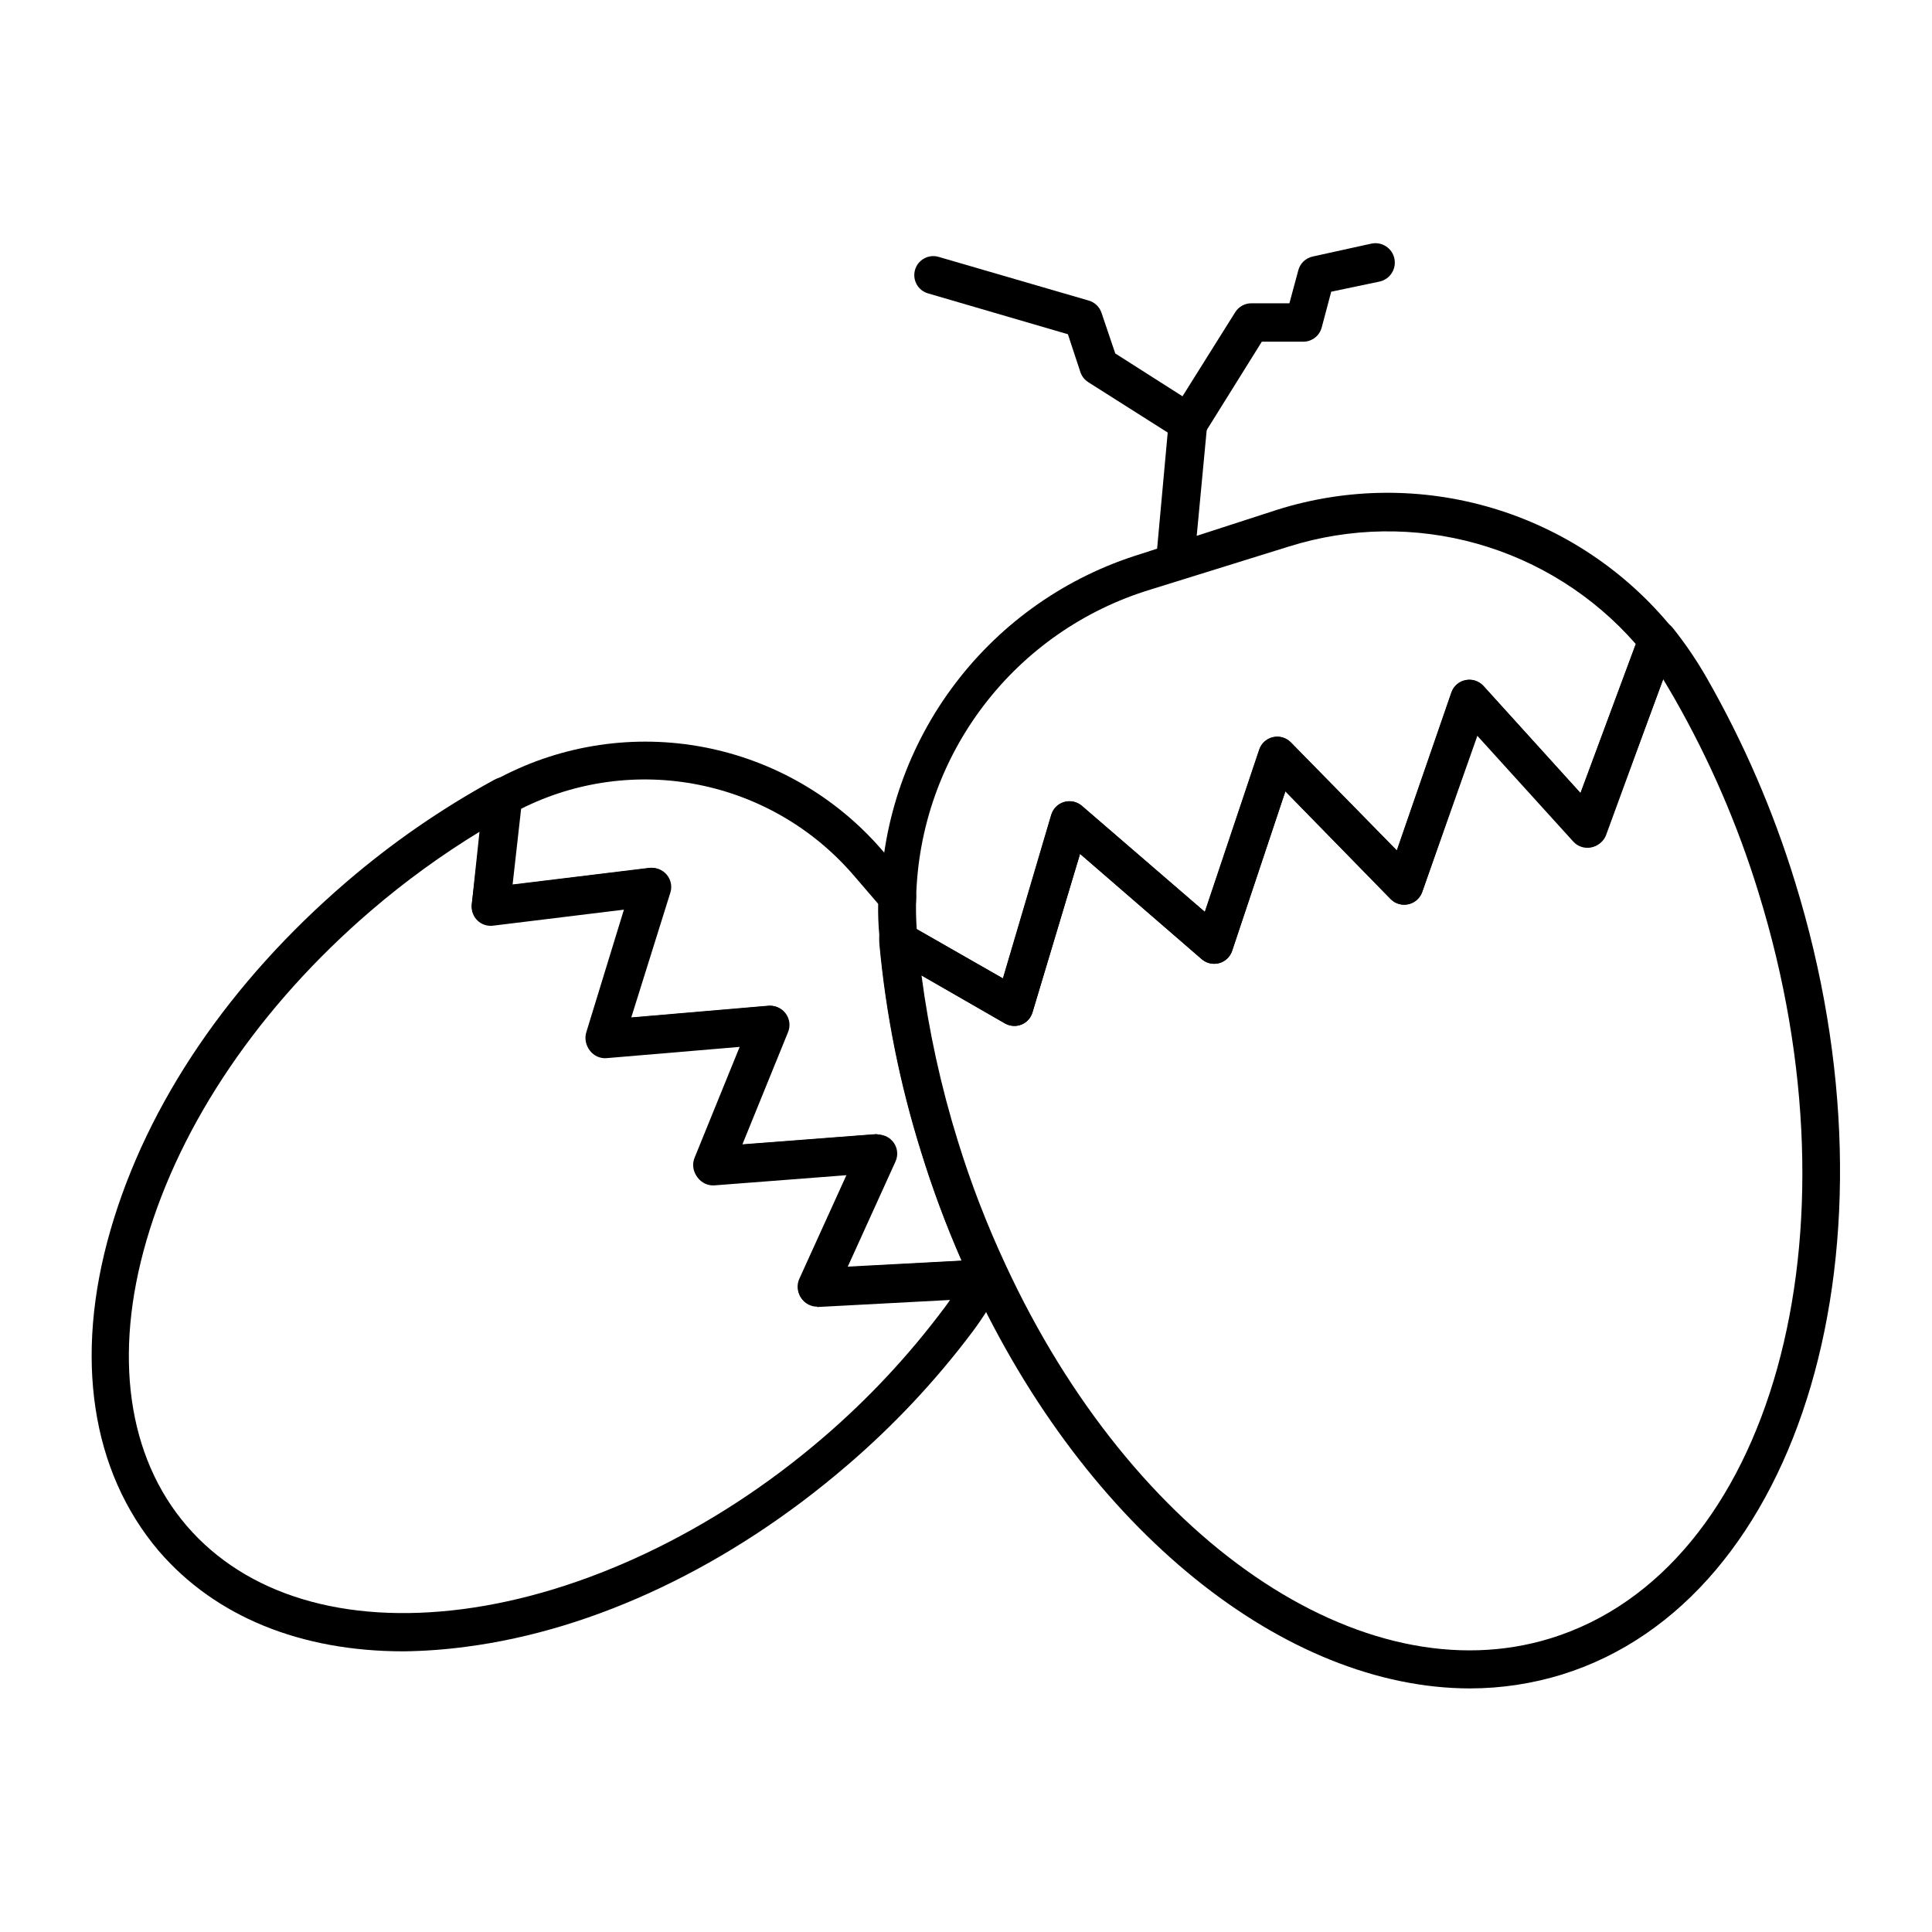
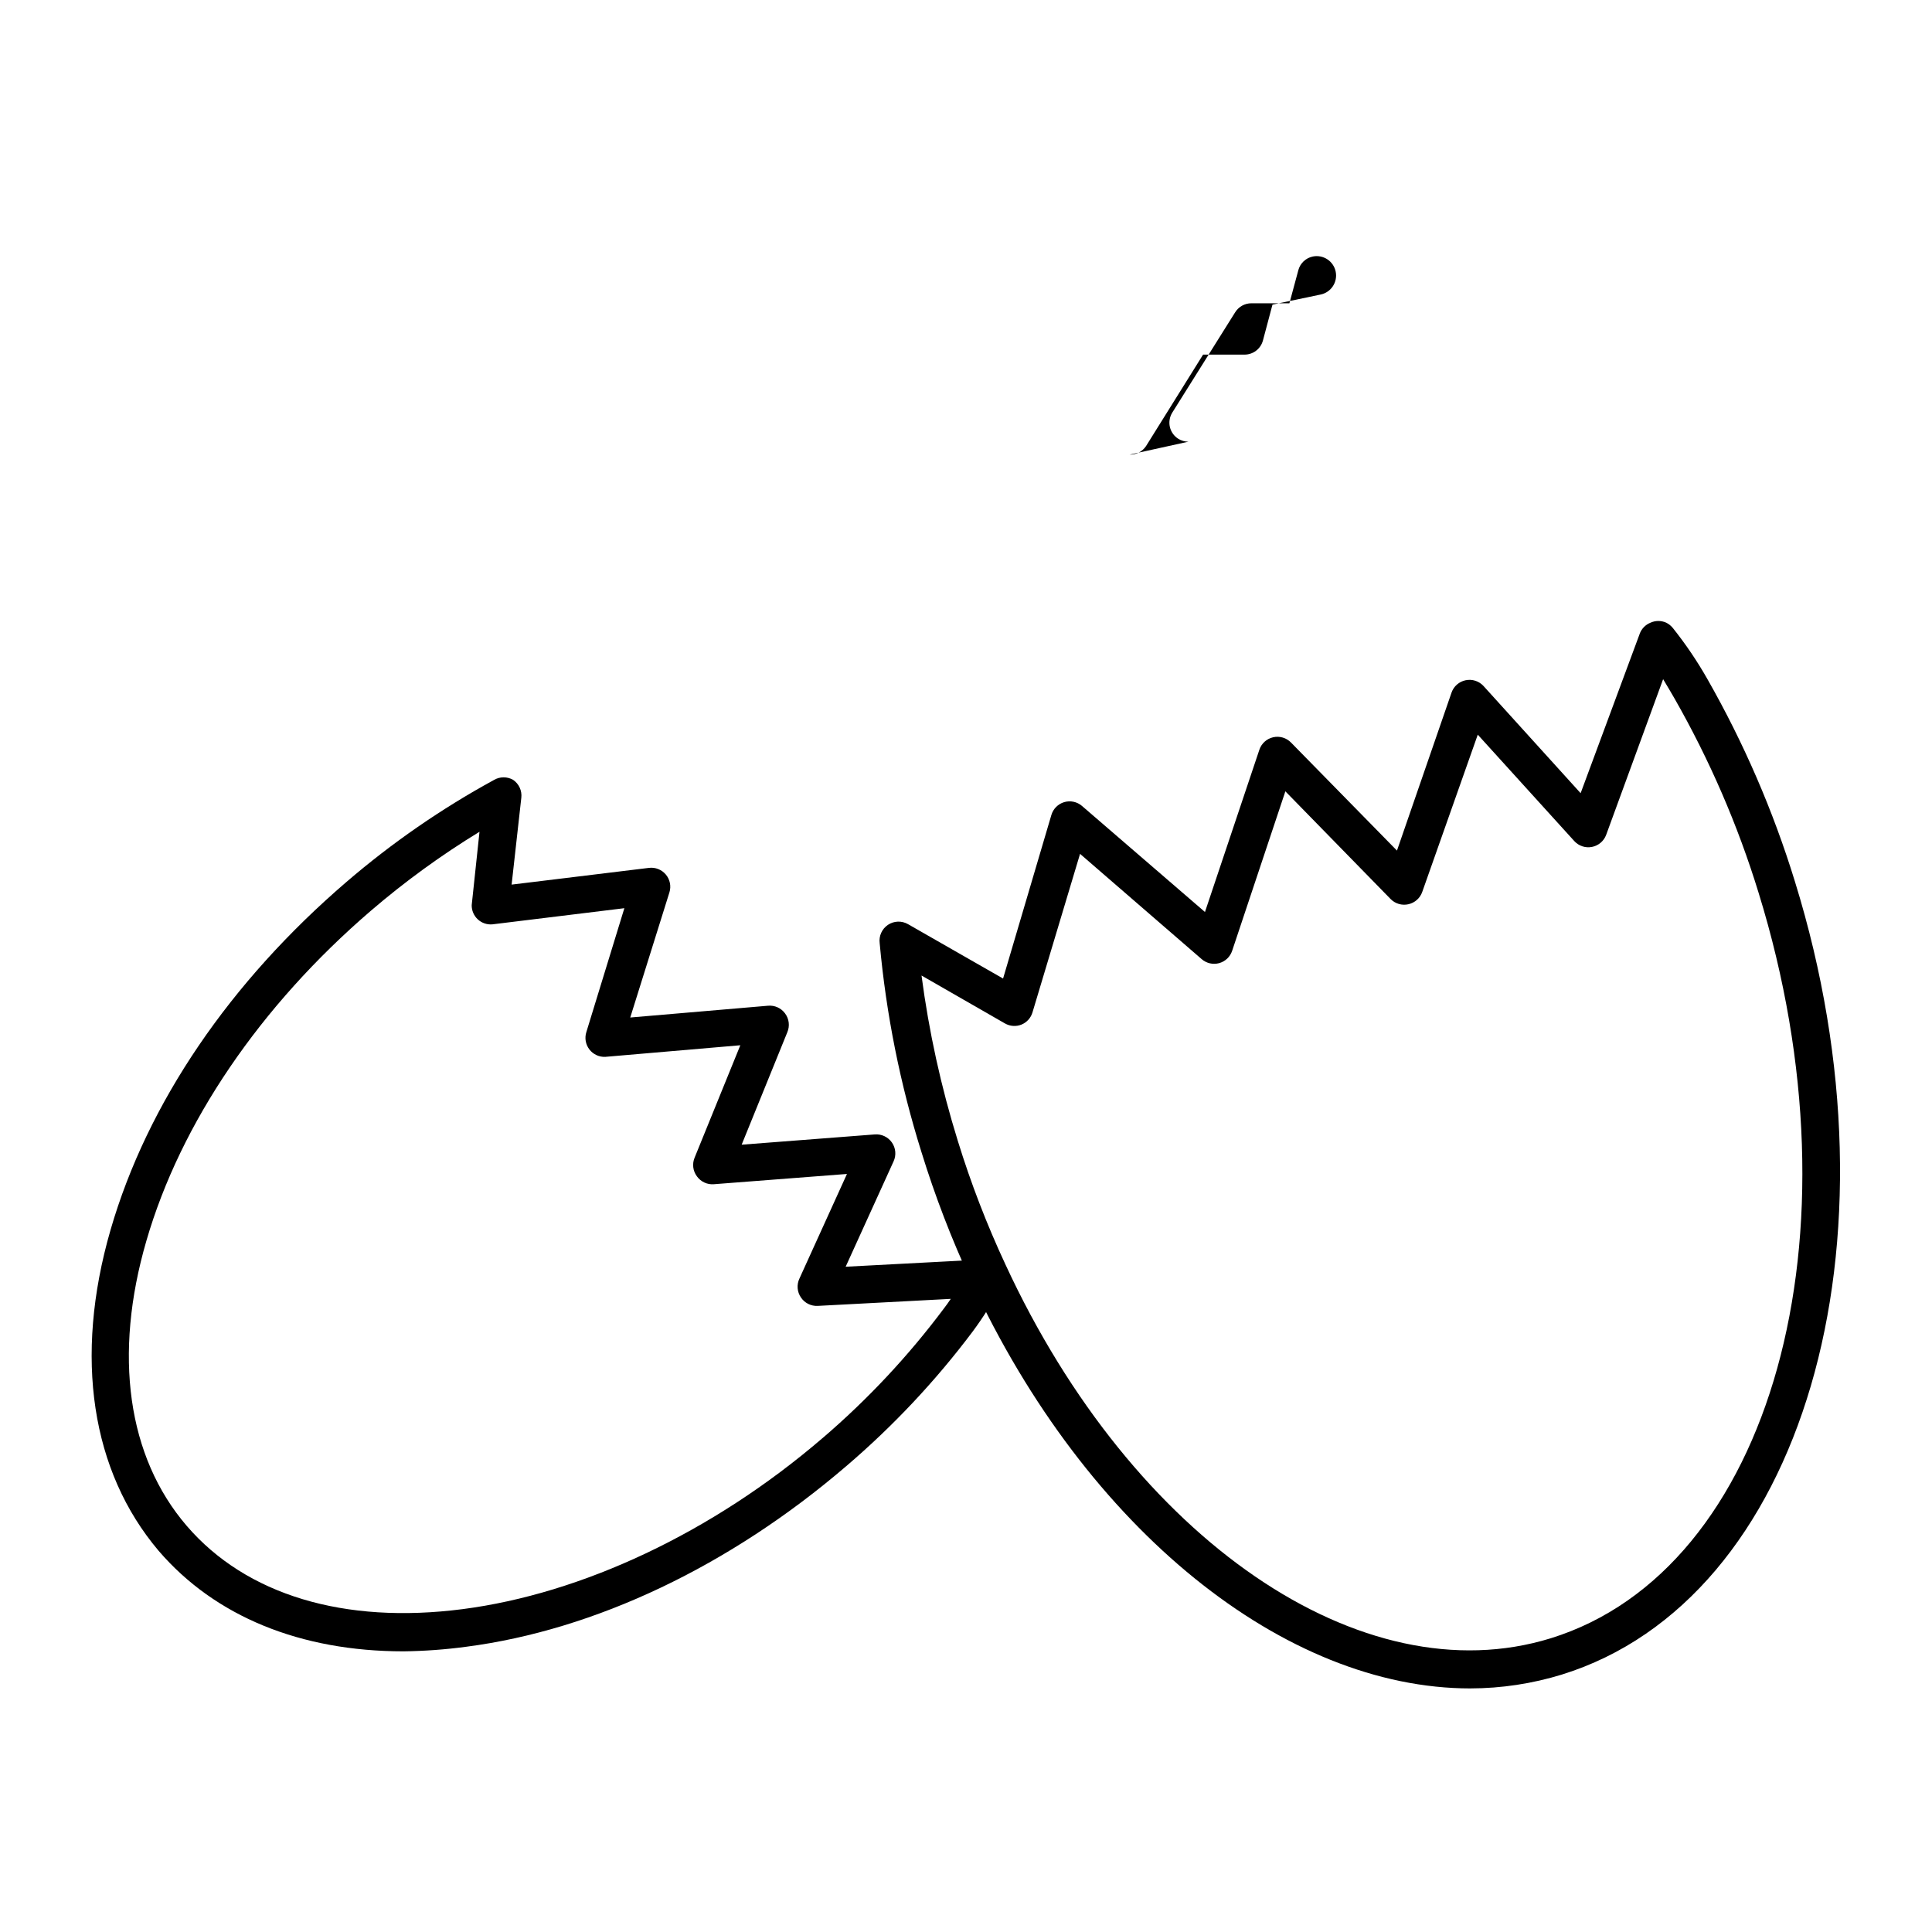
<svg xmlns="http://www.w3.org/2000/svg" fill="#000000" width="800px" height="800px" version="1.1" viewBox="144 144 512 512">
  <g>
-     <path d="m360.6 490.28c-1.668 0.016-3.234-0.797-4.184-2.168-1.027-1.484-1.18-3.406-0.402-5.035l12.594-27.66-35.266 2.719c-1.734 0.125-3.41-0.656-4.434-2.062-1.094-1.449-1.324-3.375-0.605-5.039l12.043-29.625-35.77 3.023c-1.633 0.07-3.199-0.656-4.199-1.945-1.004-1.293-1.316-2.992-0.84-4.555l10.078-32.898-34.965 4.281c-1.512 0.191-3.027-0.316-4.121-1.371-1.098-1.059-1.656-2.551-1.523-4.07l3.426-29.219c0.188-1.684 1.211-3.16 2.723-3.93 0.465-0.293 0.953-0.543 1.461-0.758 16.57-8.66 35.586-11.461 53.949-7.949 18.367 3.512 35.008 13.133 47.215 27.297l7.758 9.02c0.832 0.941 1.281 2.164 1.258 3.426-0.219 3.168-0.219 6.352 0 9.52v1.258 0.004c2.766 30.027 10.676 59.355 23.379 86.703 0.527 1.293 0.527 2.738 0 4.031-0.273 0.734-0.613 1.441-1.008 2.117-0.832 1.527-2.394 2.519-4.133 2.621l-44.586 2.367zm16.121-45.594c1.723-0.004 3.324 0.871 4.254 2.32 0.93 1.449 1.055 3.269 0.332 4.832l-12.695 27.961 30.23-1.664-0.004 0.004c-4.121-9.395-7.703-19.016-10.73-28.82-5.652-18.027-9.371-36.605-11.086-55.418-0.039-0.703-0.039-1.41 0-2.117-0.25-2.746-0.352-5.504-0.301-8.262l-6.5-7.559v0.004c-10.617-12.348-25.055-20.789-41.023-23.984-15.965-3.195-32.543-0.961-47.094 6.348l-2.266 20.152 36.375-4.434c1.699-0.215 3.394 0.453 4.496 1.766 1.098 1.316 1.457 3.098 0.945 4.734l-10.379 33.152 36.527-3.125c1.746-0.133 3.434 0.648 4.461 2.066s1.246 3.269 0.578 4.887l-12.09 29.727 35.57-2.719zm-98.594-89.477-0.203-0.555z" />
    <path d="m250.92 581.62c-27.258 0-49.926-9.219-64.891-26.652-17.785-21.008-22.52-51.184-12.746-84.992 9.773-33.805 31.789-65.848 62.523-92.246 12.062-10.367 25.184-19.434 39.145-27.055 1.559-0.898 3.481-0.898 5.039 0 1.543 1.055 2.379 2.879 2.164 4.734l-2.57 23.023 36.375-4.434h0.004c1.699-0.215 3.391 0.453 4.492 1.766 1.102 1.316 1.457 3.098 0.945 4.734l-10.379 33.152 36.527-3.125c1.746-0.152 3.441 0.609 4.484 2.016 1.094 1.449 1.324 3.371 0.605 5.039l-12.09 29.773 35.266-2.719c1.777-0.148 3.504 0.656 4.535 2.117 1.043 1.473 1.215 3.398 0.453 5.035l-12.695 27.91 36.273-1.914c1.441-0.039 2.844 0.504 3.879 1.512 1.016 1.047 1.531 2.481 1.41 3.93-0.07 0.707-0.273 1.391-0.605 2.016-2.121 4.07-4.562 7.961-7.305 11.641-9.824 13.082-21.062 25.043-33.504 35.668-30.781 26.398-66.504 43.43-100.76 47.863-5.496 0.738-11.031 1.141-16.574 1.207zm20.152-217.19c-10.156 6.195-19.793 13.207-28.82 20.957-29.32 25.191-50.383 56.176-59.449 87.41-8.816 30.23-5.039 57.281 10.68 75.57 15.719 18.289 41.715 26.148 73.152 22.066 31.438-4.082 66.051-20.152 95.371-45.344l0.004 0.004c11.965-10.25 22.762-21.789 32.191-34.41 0.605-0.805 1.211-1.613 1.762-2.469l-35.266 1.863h0.004c-1.766 0.09-3.449-0.75-4.434-2.215-1.031-1.484-1.184-3.41-0.406-5.039l12.594-27.711-35.266 2.719 0.004 0.004c-1.754 0.141-3.453-0.641-4.484-2.066-1.098-1.445-1.328-3.371-0.605-5.039l12.09-29.727-35.77 3.074v0.004c-1.645 0.074-3.223-0.656-4.227-1.961-1.004-1.305-1.309-3.019-0.812-4.59l10.078-32.848-34.965 4.281c-1.422 0.129-2.832-0.352-3.879-1.32-1.047-0.973-1.633-2.34-1.613-3.769z" />
-     <path d="m412.84 415.87c-0.879 0.008-1.75-0.219-2.516-0.652l-30.48-17.586c-1.434-0.816-2.375-2.285-2.519-3.93-0.039-0.703-0.039-1.41 0-2.113-0.219-3.356-0.219-6.723 0-10.078 0.551-20.426 7.5-40.164 19.867-56.434 12.363-16.27 29.52-28.25 49.055-34.25l36.223-11.738c18.57-5.852 38.469-5.996 57.121-0.418 18.656 5.578 35.207 16.621 47.52 31.703 1.18 1.398 1.508 3.328 0.855 5.039l-18.59 50.027c-0.621 1.629-2.043 2.82-3.758 3.148-1.715 0.328-3.473-0.254-4.656-1.535l-25.594-28.215-14.457 41.516c-0.574 1.656-1.969 2.894-3.68 3.273-1.691 0.383-3.461-0.129-4.684-1.359l-27.914-28.566-14.105 42.27c-0.535 1.605-1.84 2.836-3.477 3.273-1.609 0.426-3.324 0.031-4.582-1.059l-32.246-27.91-12.594 41.969c-0.422 1.48-1.5 2.688-2.922 3.273-0.594 0.234-1.227 0.355-1.867 0.352zm-25.895-25.645 22.824 13.047 12.797-43.328v0.004c0.477-1.641 1.758-2.93 3.394-3.418 1.641-0.488 3.414-0.113 4.715 1l32.598 28.113 14.41-42.977c0.551-1.676 1.941-2.941 3.664-3.332 1.723-0.391 3.523 0.145 4.746 1.418l28.062 28.617 14.461-41.867c0.582-1.672 1.996-2.914 3.727-3.273 1.734-0.367 3.535 0.207 4.738 1.512l25.746 28.414 14.66-39.5c-11.152-12.754-25.773-21.988-42.082-26.578-16.309-4.59-33.598-4.332-49.766 0.734l-36.777 11.438c-17.566 5.344-33.012 16.078-44.148 30.676-11.137 14.602-17.406 32.332-17.922 50.688-0.098 2.871-0.047 5.746 0.152 8.613z" />
    <path d="m533.66 591.45c-48.969 0-101.67-41.715-132.35-108.02-5.129-11.043-9.508-22.422-13.098-34.059-5.656-18.027-9.371-36.605-11.086-55.418-0.254-1.902 0.594-3.785 2.188-4.856 1.594-1.07 3.656-1.141 5.32-0.184l25.191 14.41 12.797-43.328c0.477-1.641 1.758-2.93 3.394-3.418 1.641-0.488 3.414-0.113 4.715 1l32.598 28.113 14.41-42.977h-0.004c0.555-1.676 1.945-2.941 3.668-3.332 1.723-0.391 3.523 0.145 4.746 1.418l28.062 28.617 14.461-41.867c0.582-1.672 1.996-2.914 3.727-3.273 1.734-0.367 3.535 0.207 4.738 1.512l25.746 28.414 15.668-42.27h-0.004c0.5-1.336 1.547-2.398 2.875-2.922 1.312-0.59 2.816-0.59 4.129 0 0.684 0.34 1.285 0.82 1.766 1.41 3.402 4.269 6.469 8.801 9.168 13.551 9.664 16.965 17.438 34.941 23.176 53.605 29.773 96.125 2.066 190.39-61.715 210.19l-0.004 0.004c-7.867 2.422-16.051 3.664-24.281 3.676zm22.773-8.465m-168.22-180.46c1.957 14.859 5.176 29.523 9.621 43.832 3.457 11.211 7.684 22.168 12.645 32.801 33.703 72.852 94.465 114.46 144.49 99 58.492-18.137 83.18-106.76 55.066-197.59v-0.004c-5.512-17.949-13-35.234-22.316-51.539-0.957-1.664-1.914-3.273-2.973-5.039l-15.113 41.312c-0.625 1.629-2.047 2.82-3.758 3.148-1.715 0.328-3.477-0.25-4.656-1.535l-25.594-28.215-14.711 41.668c-0.574 1.656-1.969 2.894-3.68 3.273-1.691 0.383-3.461-0.129-4.684-1.359l-27.914-28.566-14.105 42.27c-0.535 1.605-1.84 2.836-3.477 3.273-1.609 0.426-3.324 0.031-4.582-1.059l-32.246-27.91-12.594 41.969c-0.422 1.48-1.5 2.688-2.922 3.273-1.43 0.574-3.047 0.465-4.383-0.301z" />
-     <path d="m455.42 297.82h-0.504c-2.769-0.266-4.797-2.723-4.535-5.488l3.074-33.703-21.059-13.352v-0.004c-0.969-0.613-1.695-1.535-2.066-2.617l-3.324-10.078-37.082-10.832c-2.672-0.777-4.203-3.574-3.426-6.246 0.781-2.672 3.578-4.207 6.246-3.426l39.801 11.586c1.598 0.469 2.863 1.695 3.379 3.277l3.629 10.73 22.066 14.055h-0.004c1.586 1.008 2.481 2.816 2.32 4.688l-3.477 36.828c-0.238 2.602-2.426 4.594-5.039 4.582z" />
-     <path d="m458.95 261.05c-0.945 0.004-1.871-0.258-2.672-0.754-1.137-0.707-1.945-1.836-2.25-3.141-0.301-1.305-0.07-2.676 0.637-3.812l16.676-26.602h0.004c0.922-1.477 2.539-2.371 4.281-2.367h10.078l2.367-8.766h-0.004c0.492-1.836 1.973-3.238 3.832-3.629l15.566-3.426c2.781-0.57 5.5 1.223 6.07 4.004 0.57 2.785-1.223 5.504-4.004 6.074l-12.746 2.672-2.519 9.473v-0.004c-0.59 2.281-2.684 3.852-5.039 3.777h-10.832l-15.113 24.234c-0.957 1.453-2.594 2.309-4.332 2.266z" />
+     <path d="m458.95 261.05c-0.945 0.004-1.871-0.258-2.672-0.754-1.137-0.707-1.945-1.836-2.25-3.141-0.301-1.305-0.07-2.676 0.637-3.812l16.676-26.602h0.004c0.922-1.477 2.539-2.371 4.281-2.367h10.078l2.367-8.766h-0.004c0.492-1.836 1.973-3.238 3.832-3.629c2.781-0.57 5.5 1.223 6.07 4.004 0.57 2.785-1.223 5.504-4.004 6.074l-12.746 2.672-2.519 9.473v-0.004c-0.59 2.281-2.684 3.852-5.039 3.777h-10.832l-15.113 24.234c-0.957 1.453-2.594 2.309-4.332 2.266z" />
  </g>
</svg>